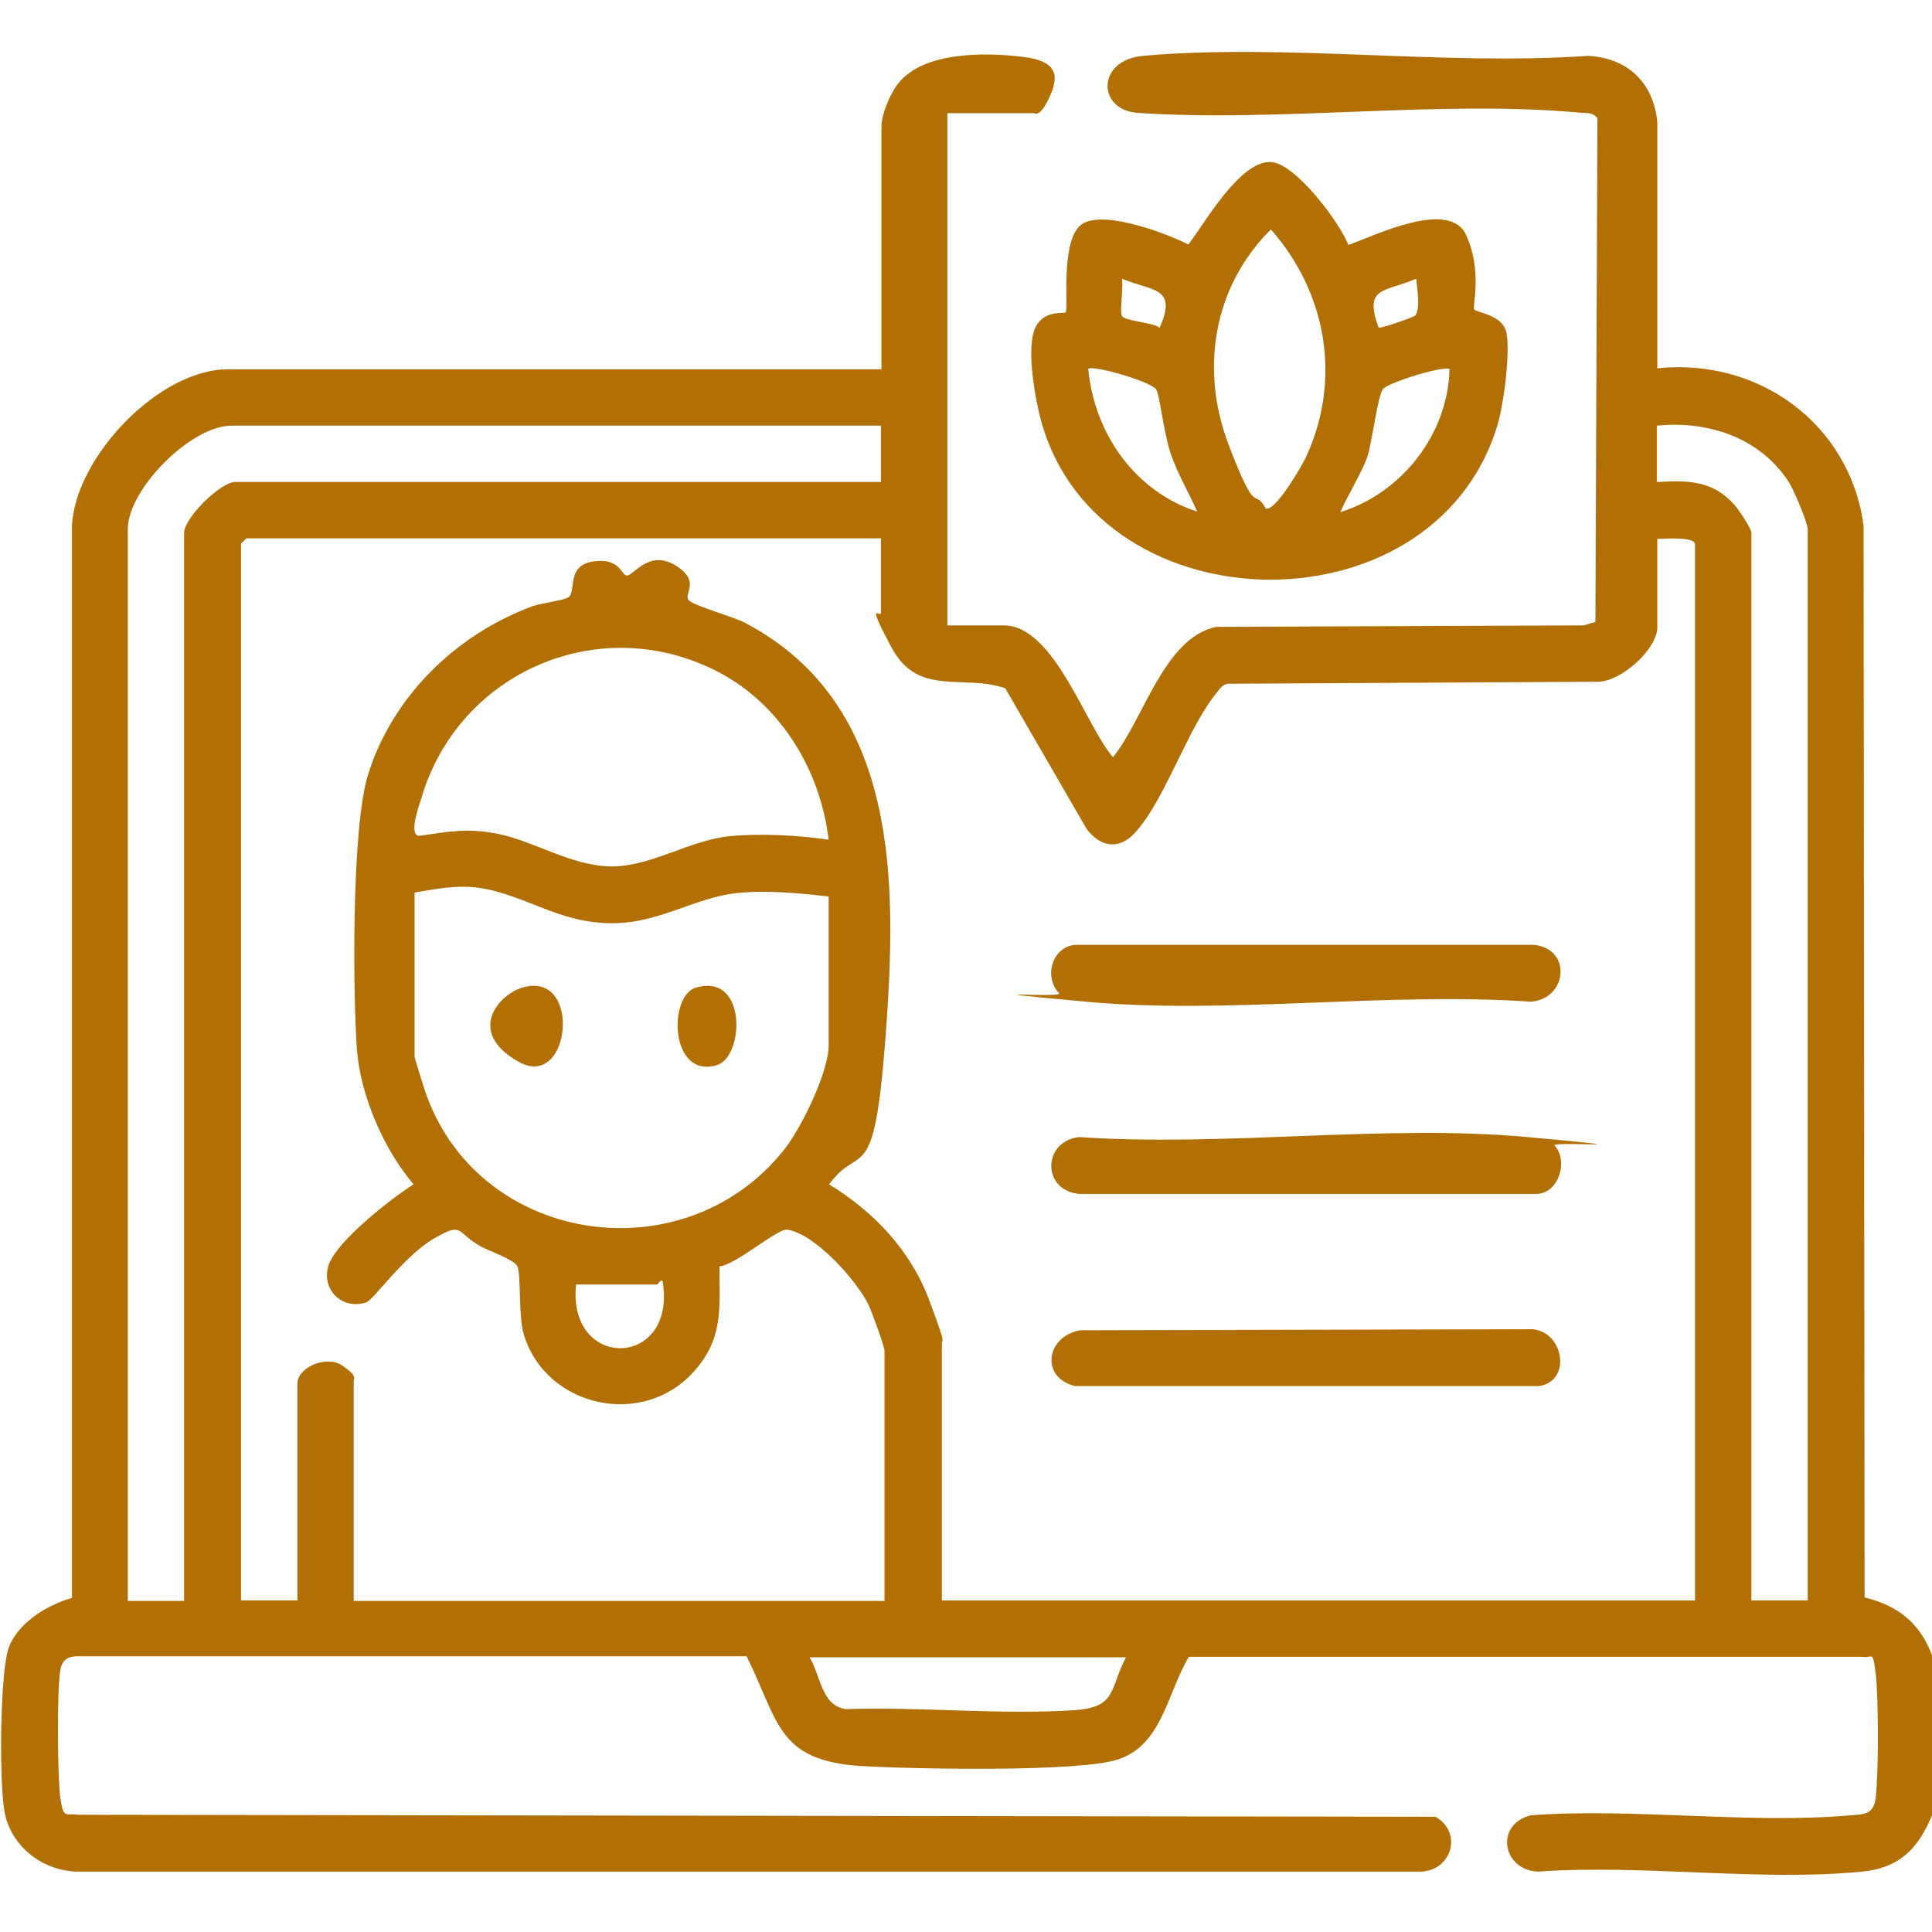
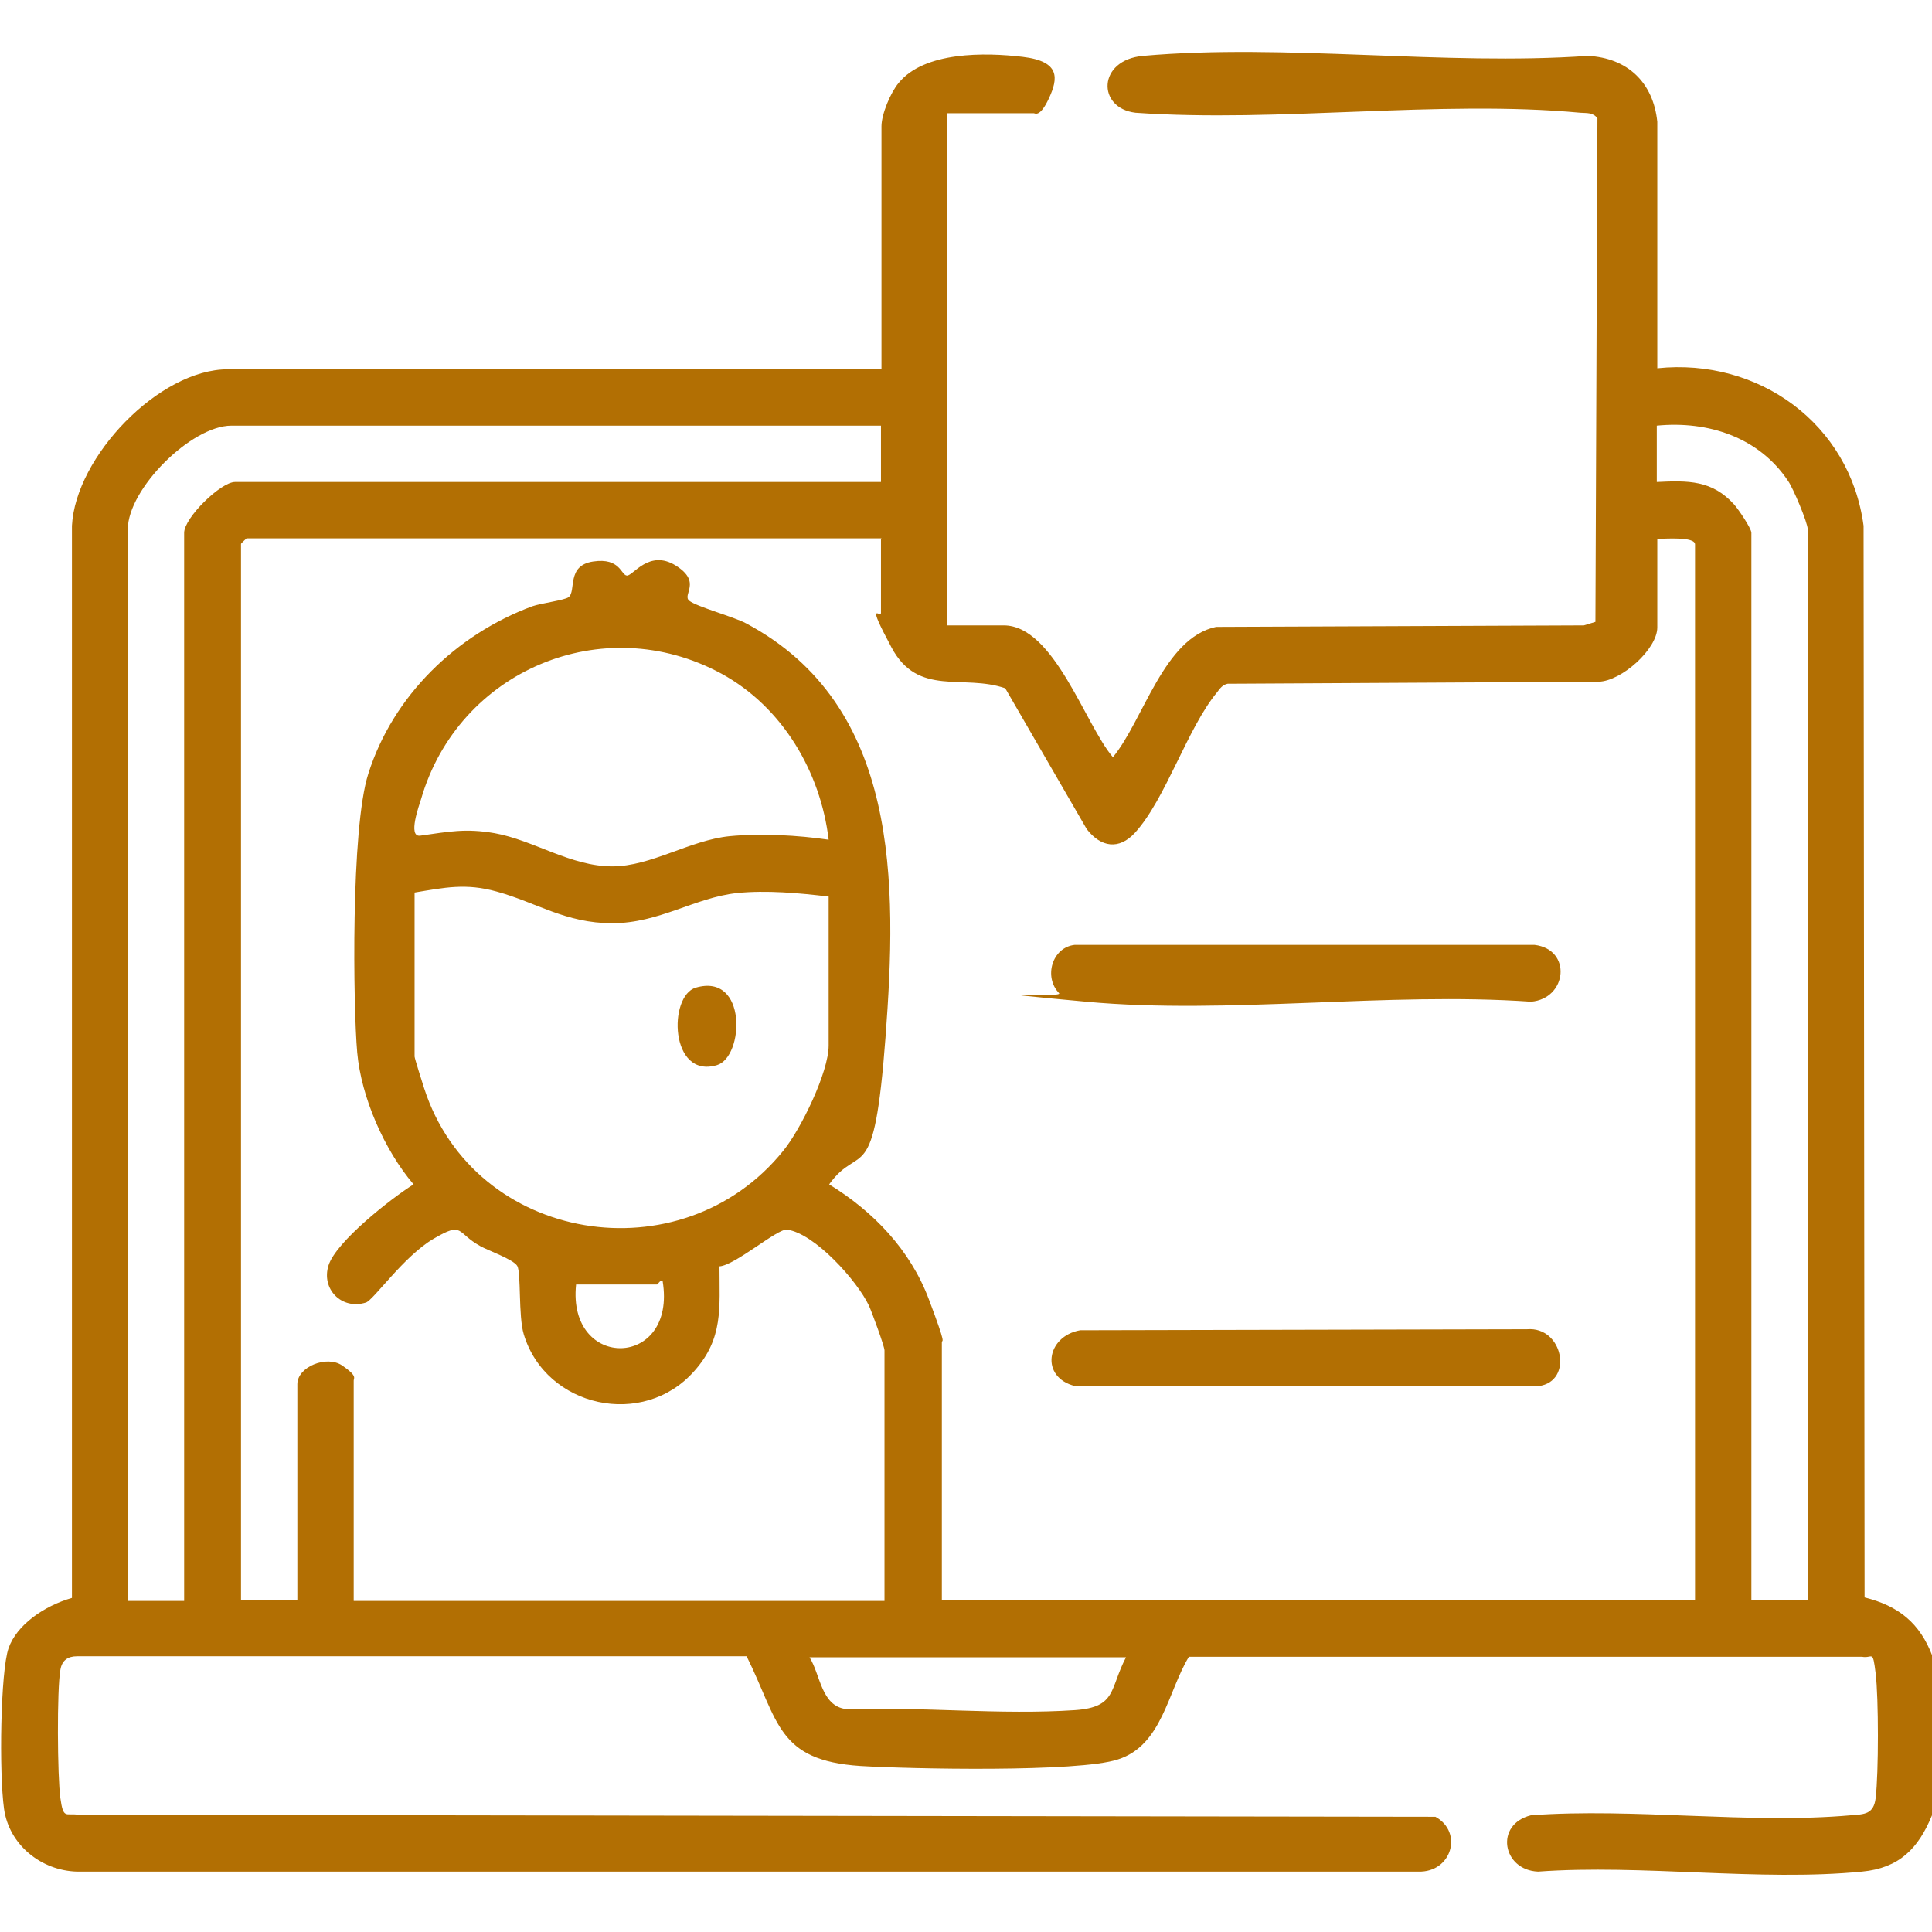
<svg xmlns="http://www.w3.org/2000/svg" id="Layer_1" version="1.1" viewBox="0 0 384 384">
  <defs>
    <style>
      .st0 {
        fill: #b26f03;
      }
    </style>
  </defs>
  <path class="st0" d="M384,360.8c-2.7,6.6-6.5,10.5-13.9,11.2-20.3,2-43.8-1.5-64.4,0-7.1-.3-8.7-9.4-1.4-11.2,20.5-1.5,43.4,1.8,63.6,0,2.7-.2,4.5-.2,4.9-3.4.6-5,.6-19.9,0-24.8s-.6-2.9-2.7-3.3h-133.8c-4.2,6.9-5.3,17.6-14.1,20.4-7.8,2.6-41.4,1.9-51.2,1.3-16.6-1.1-16.2-8.9-22.6-21.8H15.3c-1.8,0-3,.8-3.3,2.7-.7,3.8-.6,21.2,0,25.5s1.1,2.9,3.5,3.3l269.8.4c5.6,3.1,3.2,11.1-3.4,10.9H15.3c-7.1-.2-13.5-5.3-14.5-12.5s-.7-27.3.9-31.9,7-8.4,12.6-10V104.5c.7-13.7,17.3-31.1,31-31.1h129.9V25.1c0-2.4,1.8-6.7,3.4-8.6,5.1-6.3,17.2-6.1,24.7-5.2s7,4.3,5.2,8.2-2.8,3-3,3h-17.2v101.8h11.2c10,0,16.2,19.8,21.7,26.2,6.1-7.4,10.1-23.7,20.5-25.9l73.1-.3,2.3-.7.4-100.1c-.9-1.2-2.1-1-3.4-1.1-28-2.6-60,2-88.4,0-7.7-.9-7.6-10.5,1.5-11.3,28.1-2.5,59.9,2,88.4,0,7.9.4,13,5.3,13.8,13.1v49c20.1-2.1,38.3,11,41,31.3l.2,213c6.8,1.7,11,5.1,13.5,11.7v31.4ZM175.2,84.6H46c-8,0-20.6,12.6-20.6,20.6v213h11.2V105.9c0-3,7.3-10.1,10.1-10.1h128.4v-11.2ZM359.3,318.1V105.2c0-1.3-2.9-8.2-3.9-9.6-5.8-8.7-15.9-12-26.1-11v11.2c6.2-.3,11-.4,15.4,4.5.8.9,3.4,4.7,3.4,5.6v212.2h11.2ZM175.2,107H49c0,0-1.1,1-1.1,1.1v210h11.2v-43c0-3.4,5.8-5.8,8.9-3.7s2.3,2.5,2.3,3v43.8h105.5v-49.8c0-.8-2.5-7.6-3.1-8.9-2.3-4.9-10.8-14.4-16.3-15.1-1.9-.2-10.3,7.1-13.4,7.3,0,8.3.8,14.3-5,20.8-10.1,11.5-29.5,7.3-33.9-7.3-1.1-3.6-.5-12.3-1.3-13.6s-5.9-3.1-7.3-3.9c-4.9-2.7-3.3-5-9.3-1.5s-12,12.3-13.5,12.7c-4.8,1.5-8.9-2.7-7.4-7.4s12.3-13.2,16.9-16.1c-5.8-6.8-10.4-17.3-11.2-26.2s-1.3-44.5,2.2-55.4c4.9-15.5,17.5-27.7,32.6-33.3,1.7-.6,6.4-1.2,7.2-1.8,1.6-1.2-.5-6.3,4.9-7.1s5.5,2.7,6.7,2.8,4.4-5.3,9.7-2,1.2,5.8,2.7,7,8.9,3.2,11.3,4.5c30.6,16.3,30,51.7,27.7,82.3s-5,20.6-11.2,29.2c8.8,5.4,16.1,13,19.8,22.8s2.6,7.9,2.6,8.6v51.3h149.7V108.2c0-1.6-6.1-1.1-7.5-1.1v17.6c0,4.3-7.1,10.7-11.7,10.8l-73.7.4c-1,.2-1.5.9-2.1,1.7-5.9,7.1-10.2,21.2-16.3,27.9-3.2,3.5-6.8,2.9-9.6-.7l-16.2-28c-8.4-2.9-17.3,1.8-22.6-8.1s-2.1-5.7-2.1-6.9v-14.6ZM164.7,166.9c-1.6-13.5-9.2-26.4-21.3-33-23.6-12.8-52.3-.6-59.7,24.9-.4,1.3-2.7,7.6-.2,7.3,5.7-.8,9-1.5,14.8-.5,7.8,1.4,15.1,6.6,23.4,6.6,7.7,0,15.4-5.2,23.3-6,6.2-.6,13.6-.2,19.7.7ZM164.7,178.2c-5.8-.7-12.4-1.3-18.2-.7-8.4.9-15.5,6-24.8,6s-15-4.1-23-6.3c-6.1-1.7-10.3-.8-16.3.2v32.6c0,.3,1.6,5.4,1.9,6.3,10,30.9,51.2,37.5,71.4,12.4,3.5-4.3,9-15.6,9-20.9v-29.6ZM114.5,255.3c-1.8,17.2,20.1,16.8,17.2-.7-.3-.4-1,.7-1.1.7h-16.1ZM223.8,329.4h-62.9c2.2,3.5,2.3,9.7,7.3,10.3,14.8-.5,30.8,1.2,45.5.2,8.3-.6,6.8-4.2,10.1-10.5Z" />
-   <path class="st0" d="M268,48.7c5.3-1.9,20.1-9.2,23.4-2s1.2,14.2,1.6,14.8,5.3,1,6.3,4.2-.3,14.3-1.7,18.9c-12.8,42.2-81.6,40.4-91.2-3.1-.9-4-2.3-12.4-.7-16.2s5.8-2.9,6.1-3.2c.6-.6-1-13.3,2.7-17.1s17.2,1.3,21.7,3.6c3.4-4.5,10.3-16.7,16.4-16.4,4.8.2,13.7,12,15.4,16.5ZM251.5,101c1.7,1.2,7.4-8.6,8.1-10.2,7.1-15.4,4.1-32.6-7-45.2-11.5,11.4-14.1,27.9-8.4,42.8s4.8,8.3,7.3,12.5ZM230.5,65.1c3.6-8.1-1.5-7.2-7.5-9.7.3,1.6-.5,6.4,0,7.4s6.2,1.3,7.4,2.3ZM281.3,62.7c1.1-1.5.3-5.5.2-7.3-6.3,2.7-10.5,1.5-7.5,9.7.3.3,7.1-2.1,7.3-2.4ZM238,101.8c-1.7-3.9-3.9-7.5-5.3-11.6s-2.2-11.8-2.9-12.8c-1.1-1.6-12.6-4.9-13.5-4.1,1.2,12.9,9.3,24.4,21.7,28.4ZM288.2,73.4c-.9-.9-12.2,2.6-13.3,3.9s-2.2,10.9-3.2,13.7-3.7,7.2-5.3,10.8c12.2-3.8,21.4-15.5,21.7-28.4Z" />
-   <path class="st0" d="M309,227.7c2.8,3,.8,9.8-3.9,9.6h-90.6c-7.5-.7-7.3-10.5,0-11.3,28.7,2,60.8-2.6,89.1,0s4.4.7,5.4,1.7Z" />
  <path class="st0" d="M210.5,197.4c-3.1-3.2-1.4-9.1,3.1-9.6h91.4c7.5.9,6.5,10.7-.7,11.3-28.5-2-60.3,2.6-88.4,0s-4.3-.6-5.4-1.7Z" />
  <path class="st0" d="M214.6,264.4l88.9-.2c7.2-.6,9.3,10.4,2.3,11.3h-92.1c-7-1.7-5.8-9.9,1-11.1Z" />
  <g>
-     <path class="st0" d="M103.8,196.3c12-3.6,9.7,20.7-.8,14.7s-3.7-13.4.8-14.7Z" />
    <path class="st0" d="M138.3,196.3c10.3-3,9.6,13.8,4.2,15.4-9.4,2.8-9.7-13.8-4.2-15.4Z" />
  </g>
</svg>